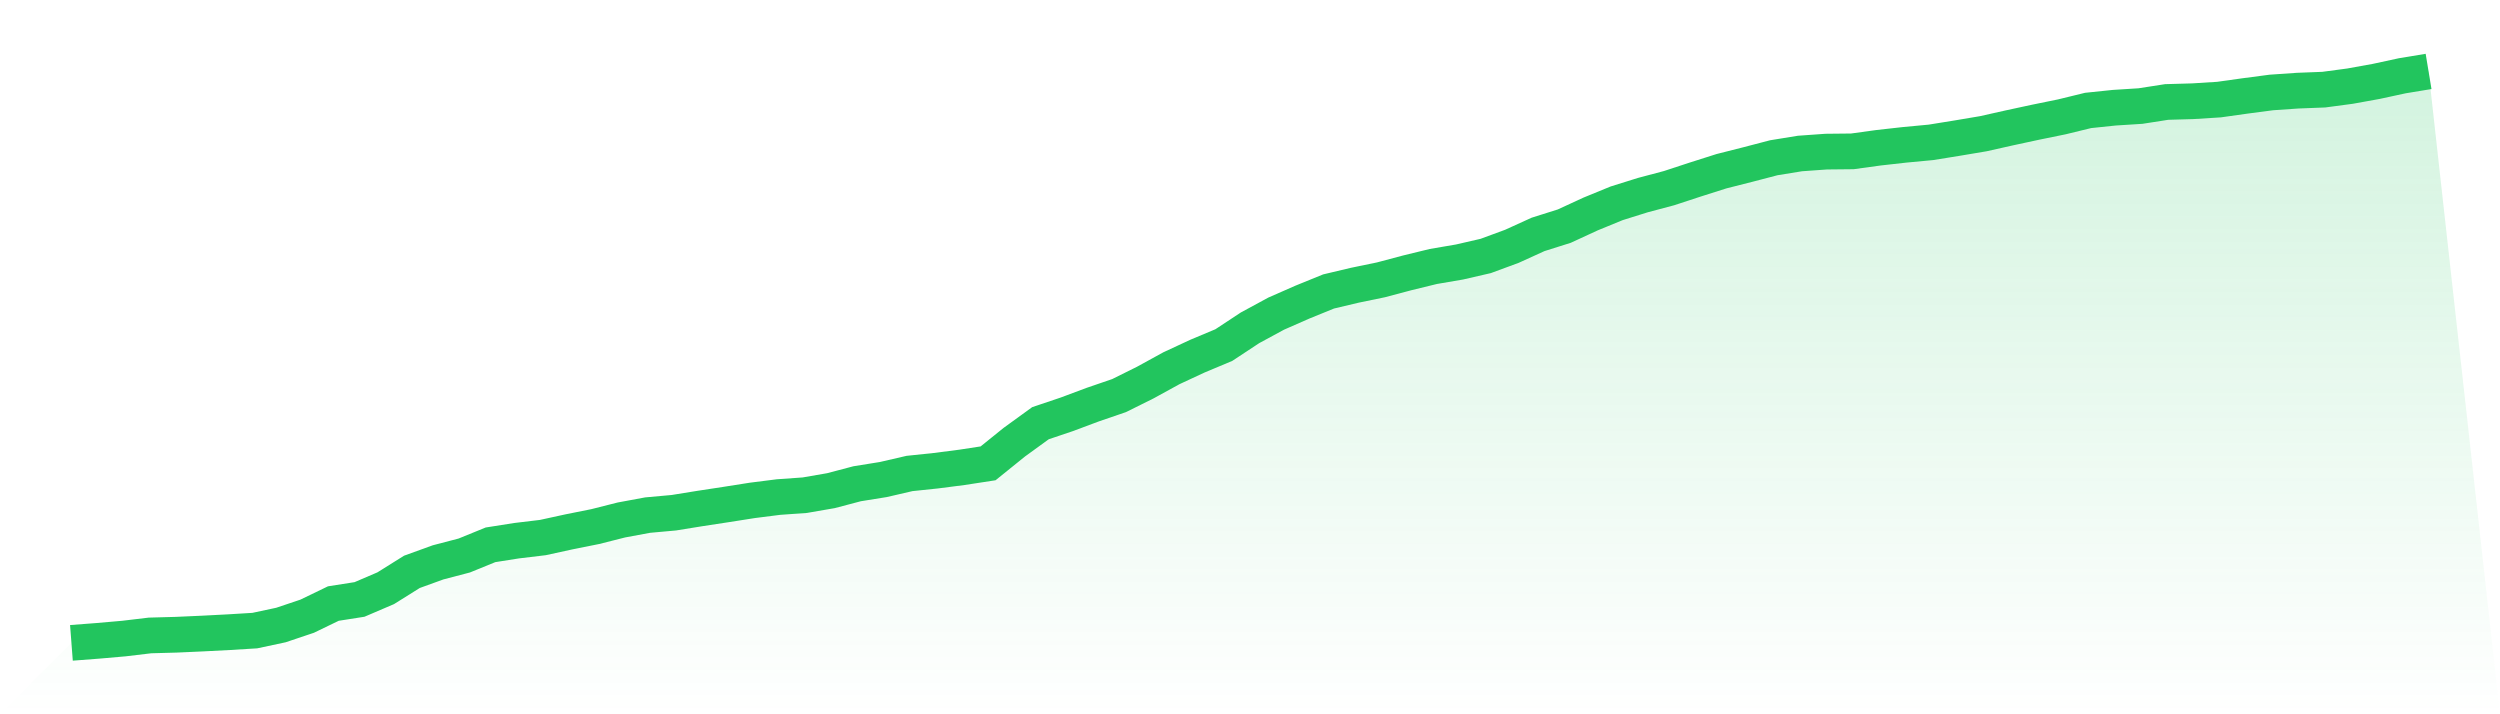
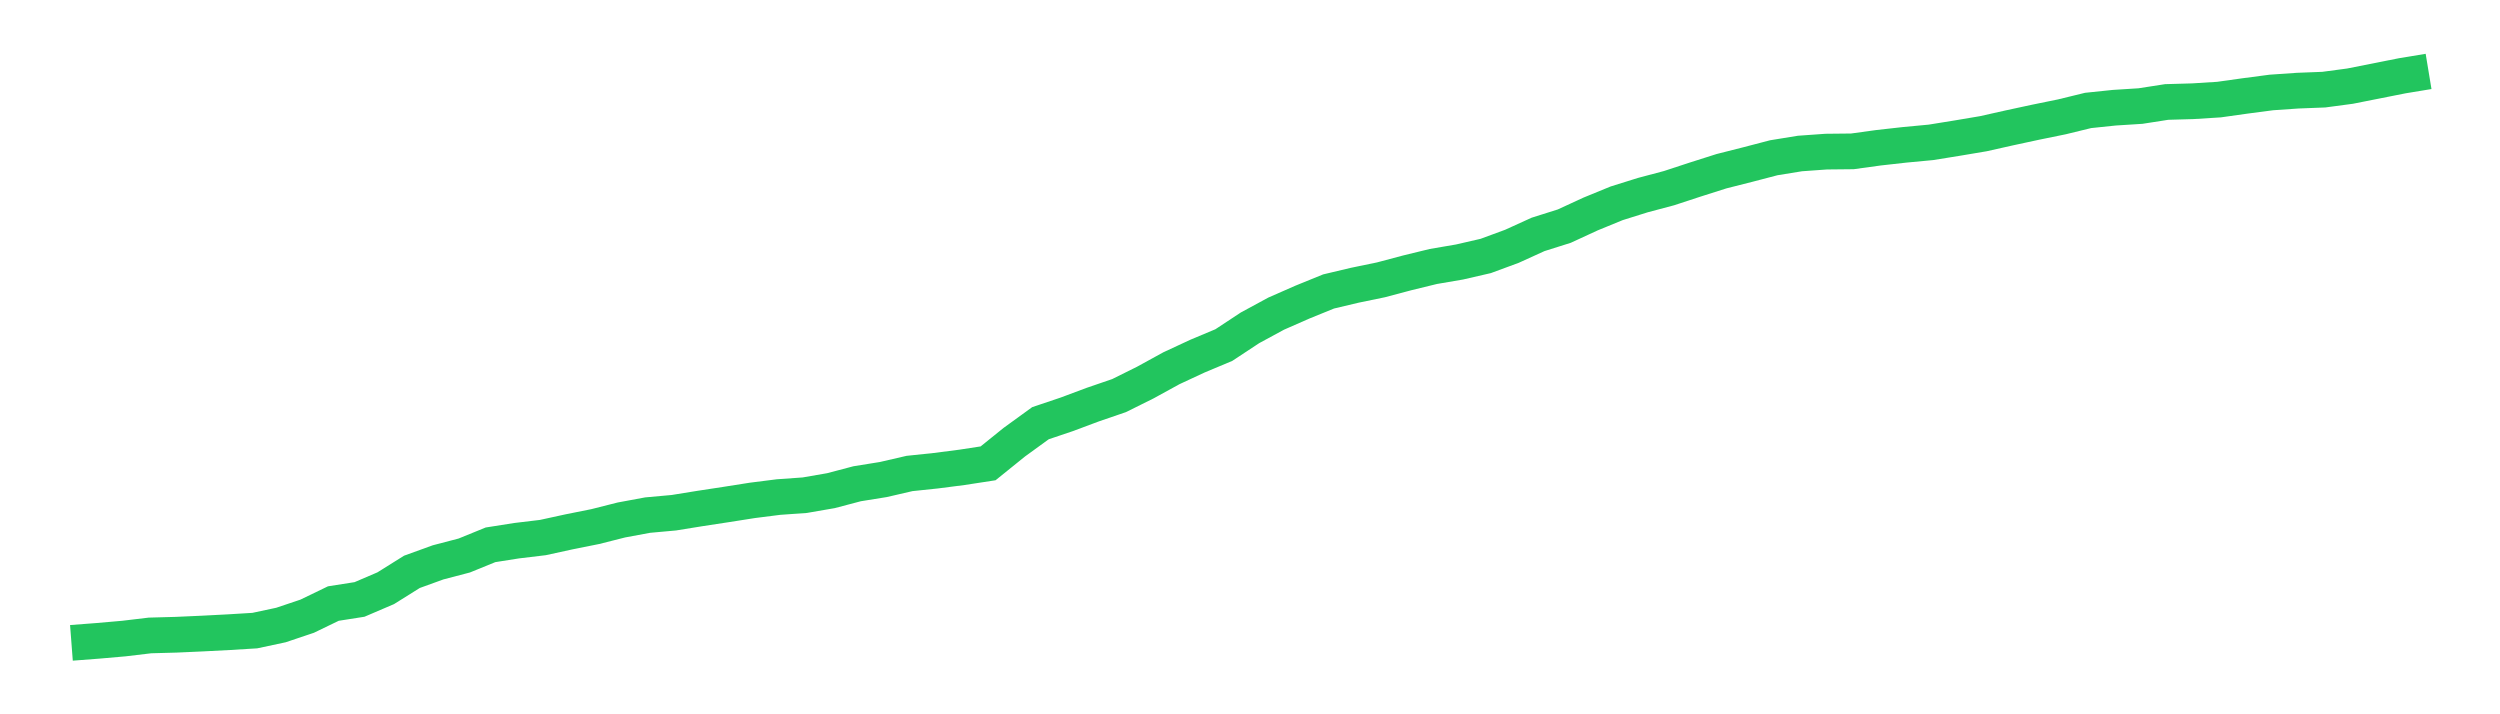
<svg xmlns="http://www.w3.org/2000/svg" viewBox="0 0 140 40">
  <defs>
    <linearGradient id="gradient" x1="0" x2="0" y1="0" y2="1">
      <stop offset="0%" stop-color="#22c55e" stop-opacity="0.2" />
      <stop offset="100%" stop-color="#22c55e" stop-opacity="0" />
    </linearGradient>
  </defs>
-   <path d="M4,36 L4,36 L5.467,35.888 L6.933,35.76 L8.4,35.585 L9.867,35.545 L11.333,35.479 L12.8,35.403 L14.267,35.314 L15.733,35.001 L17.2,34.508 L18.667,33.799 L20.133,33.569 L21.6,32.941 L23.067,32.023 L24.533,31.492 L26,31.108 L27.467,30.51 L28.933,30.279 L30.4,30.103 L31.867,29.783 L33.333,29.489 L34.8,29.118 L36.267,28.846 L37.733,28.713 L39.2,28.476 L40.667,28.252 L42.133,28.021 L43.6,27.835 L45.067,27.731 L46.533,27.477 L48,27.09 L49.467,26.854 L50.933,26.515 L52.4,26.361 L53.867,26.172 L55.333,25.947 L56.8,24.763 L58.267,23.699 L59.733,23.205 L61.2,22.657 L62.667,22.154 L64.133,21.426 L65.6,20.621 L67.067,19.939 L68.533,19.325 L70,18.358 L71.467,17.563 L72.933,16.919 L74.4,16.322 L75.867,15.974 L77.333,15.671 L78.8,15.281 L80.267,14.923 L81.733,14.672 L83.2,14.334 L84.667,13.793 L86.133,13.126 L87.6,12.663 L89.067,11.986 L90.533,11.385 L92,10.926 L93.467,10.536 L94.933,10.055 L96.4,9.589 L97.867,9.217 L99.333,8.834 L100.8,8.596 L102.267,8.491 L103.733,8.476 L105.2,8.274 L106.667,8.11 L108.133,7.972 L109.6,7.735 L111.067,7.488 L112.533,7.159 L114,6.843 L115.467,6.543 L116.933,6.185 L118.4,6.032 L119.867,5.939 L121.333,5.711 L122.8,5.669 L124.267,5.577 L125.733,5.371 L127.2,5.178 L128.667,5.077 L130.133,5.02 L131.6,4.824 L133.067,4.559 L134.533,4.242 L136,4 L140,40 L0,40 z" fill="url(#gradient)" />
-   <path d="M4,36 L4,36 L5.467,35.888 L6.933,35.76 L8.4,35.585 L9.867,35.545 L11.333,35.479 L12.8,35.403 L14.267,35.314 L15.733,35.001 L17.2,34.508 L18.667,33.799 L20.133,33.569 L21.6,32.941 L23.067,32.023 L24.533,31.492 L26,31.108 L27.467,30.51 L28.933,30.279 L30.4,30.103 L31.867,29.783 L33.333,29.489 L34.8,29.118 L36.267,28.846 L37.733,28.713 L39.2,28.476 L40.667,28.252 L42.133,28.021 L43.6,27.835 L45.067,27.731 L46.533,27.477 L48,27.09 L49.467,26.854 L50.933,26.515 L52.4,26.361 L53.867,26.172 L55.333,25.947 L56.8,24.763 L58.267,23.699 L59.733,23.205 L61.2,22.657 L62.667,22.154 L64.133,21.426 L65.6,20.621 L67.067,19.939 L68.533,19.325 L70,18.358 L71.467,17.563 L72.933,16.919 L74.4,16.322 L75.867,15.974 L77.333,15.671 L78.8,15.281 L80.267,14.923 L81.733,14.672 L83.2,14.334 L84.667,13.793 L86.133,13.126 L87.6,12.663 L89.067,11.986 L90.533,11.385 L92,10.926 L93.467,10.536 L94.933,10.055 L96.4,9.589 L97.867,9.217 L99.333,8.834 L100.8,8.596 L102.267,8.491 L103.733,8.476 L105.2,8.274 L106.667,8.11 L108.133,7.972 L109.6,7.735 L111.067,7.488 L112.533,7.159 L114,6.843 L115.467,6.543 L116.933,6.185 L118.4,6.032 L119.867,5.939 L121.333,5.711 L122.8,5.669 L124.267,5.577 L125.733,5.371 L127.2,5.178 L128.667,5.077 L130.133,5.02 L131.6,4.824 L133.067,4.559 L134.533,4.242 L136,4" fill="none" stroke="#22c55e" stroke-width="2" />
+   <path d="M4,36 L4,36 L5.467,35.888 L6.933,35.76 L8.4,35.585 L9.867,35.545 L11.333,35.479 L12.8,35.403 L14.267,35.314 L15.733,35.001 L17.2,34.508 L18.667,33.799 L20.133,33.569 L21.6,32.941 L23.067,32.023 L24.533,31.492 L26,31.108 L27.467,30.51 L28.933,30.279 L30.4,30.103 L31.867,29.783 L33.333,29.489 L34.8,29.118 L36.267,28.846 L37.733,28.713 L39.2,28.476 L40.667,28.252 L42.133,28.021 L43.6,27.835 L45.067,27.731 L46.533,27.477 L48,27.09 L49.467,26.854 L50.933,26.515 L52.4,26.361 L53.867,26.172 L55.333,25.947 L56.8,24.763 L58.267,23.699 L59.733,23.205 L61.2,22.657 L62.667,22.154 L64.133,21.426 L65.6,20.621 L67.067,19.939 L68.533,19.325 L70,18.358 L71.467,17.563 L72.933,16.919 L74.4,16.322 L75.867,15.974 L77.333,15.671 L78.8,15.281 L80.267,14.923 L81.733,14.672 L83.2,14.334 L84.667,13.793 L86.133,13.126 L87.6,12.663 L89.067,11.986 L90.533,11.385 L92,10.926 L93.467,10.536 L94.933,10.055 L96.4,9.589 L97.867,9.217 L99.333,8.834 L100.8,8.596 L102.267,8.491 L103.733,8.476 L105.2,8.274 L106.667,8.11 L108.133,7.972 L109.6,7.735 L111.067,7.488 L112.533,7.159 L114,6.843 L115.467,6.543 L116.933,6.185 L118.4,6.032 L119.867,5.939 L121.333,5.711 L122.8,5.669 L124.267,5.577 L125.733,5.371 L127.2,5.178 L128.667,5.077 L130.133,5.02 L131.6,4.824 L134.533,4.242 L136,4" fill="none" stroke="#22c55e" stroke-width="2" />
</svg>